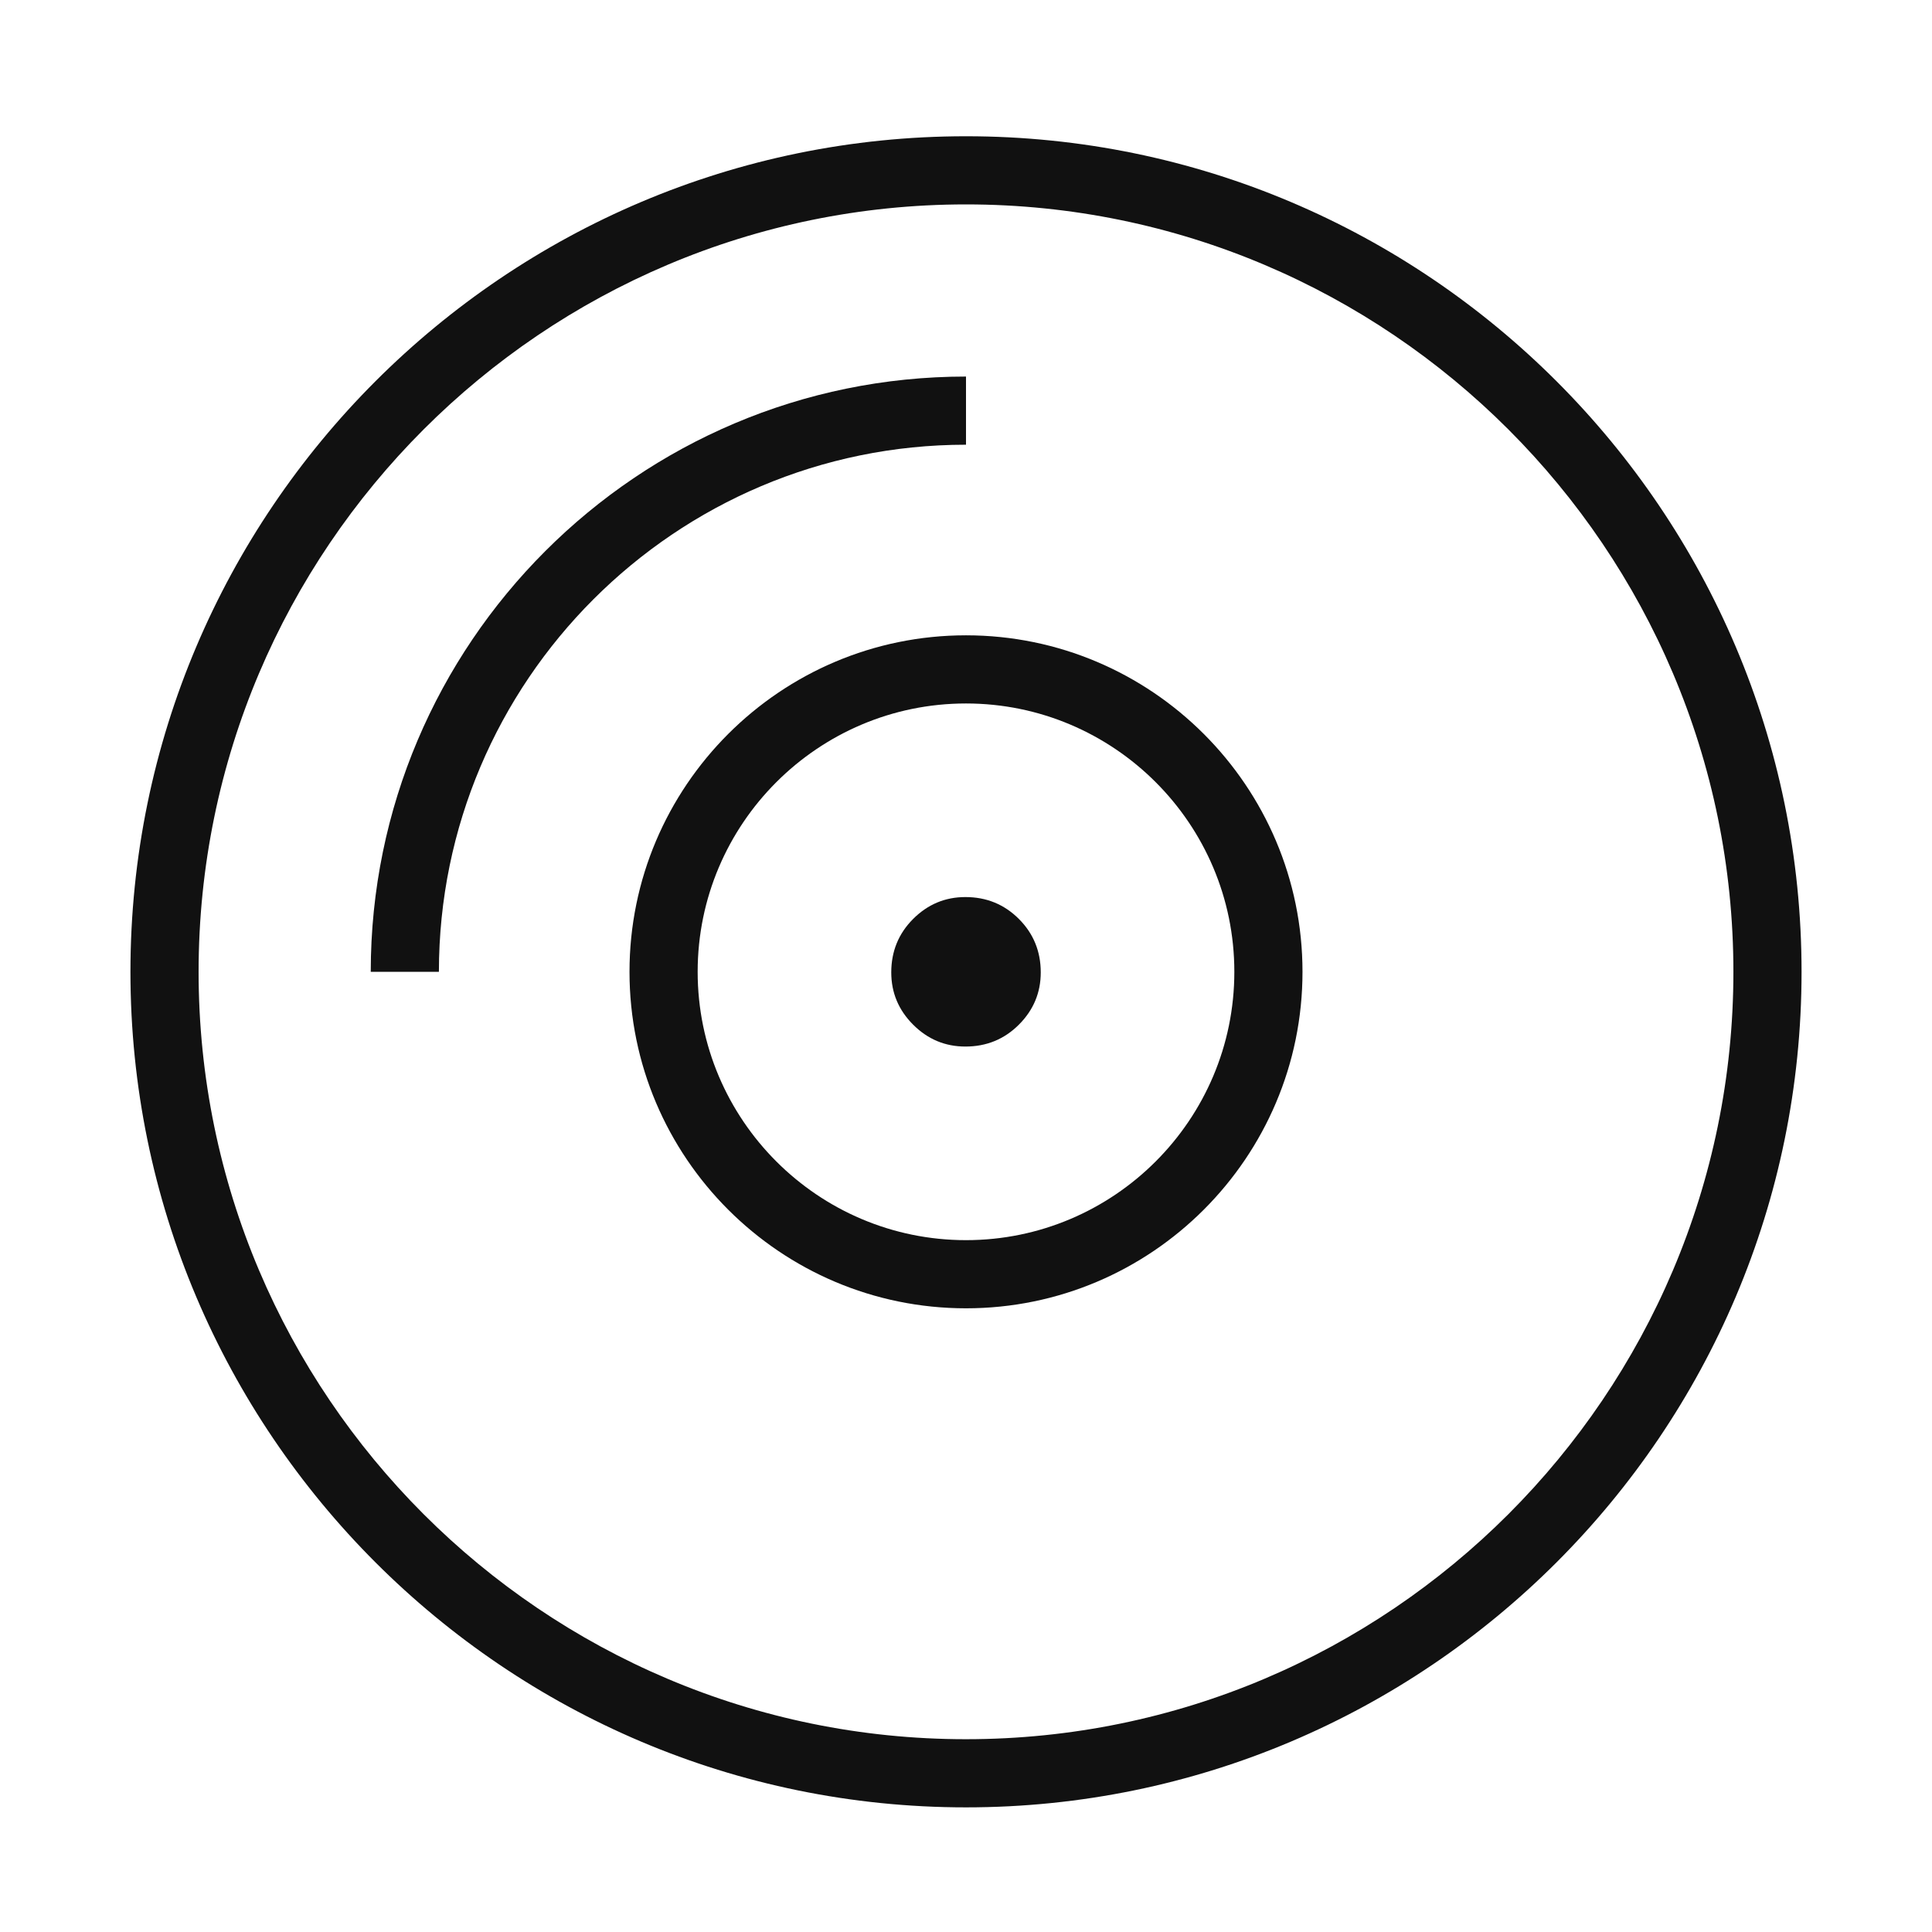
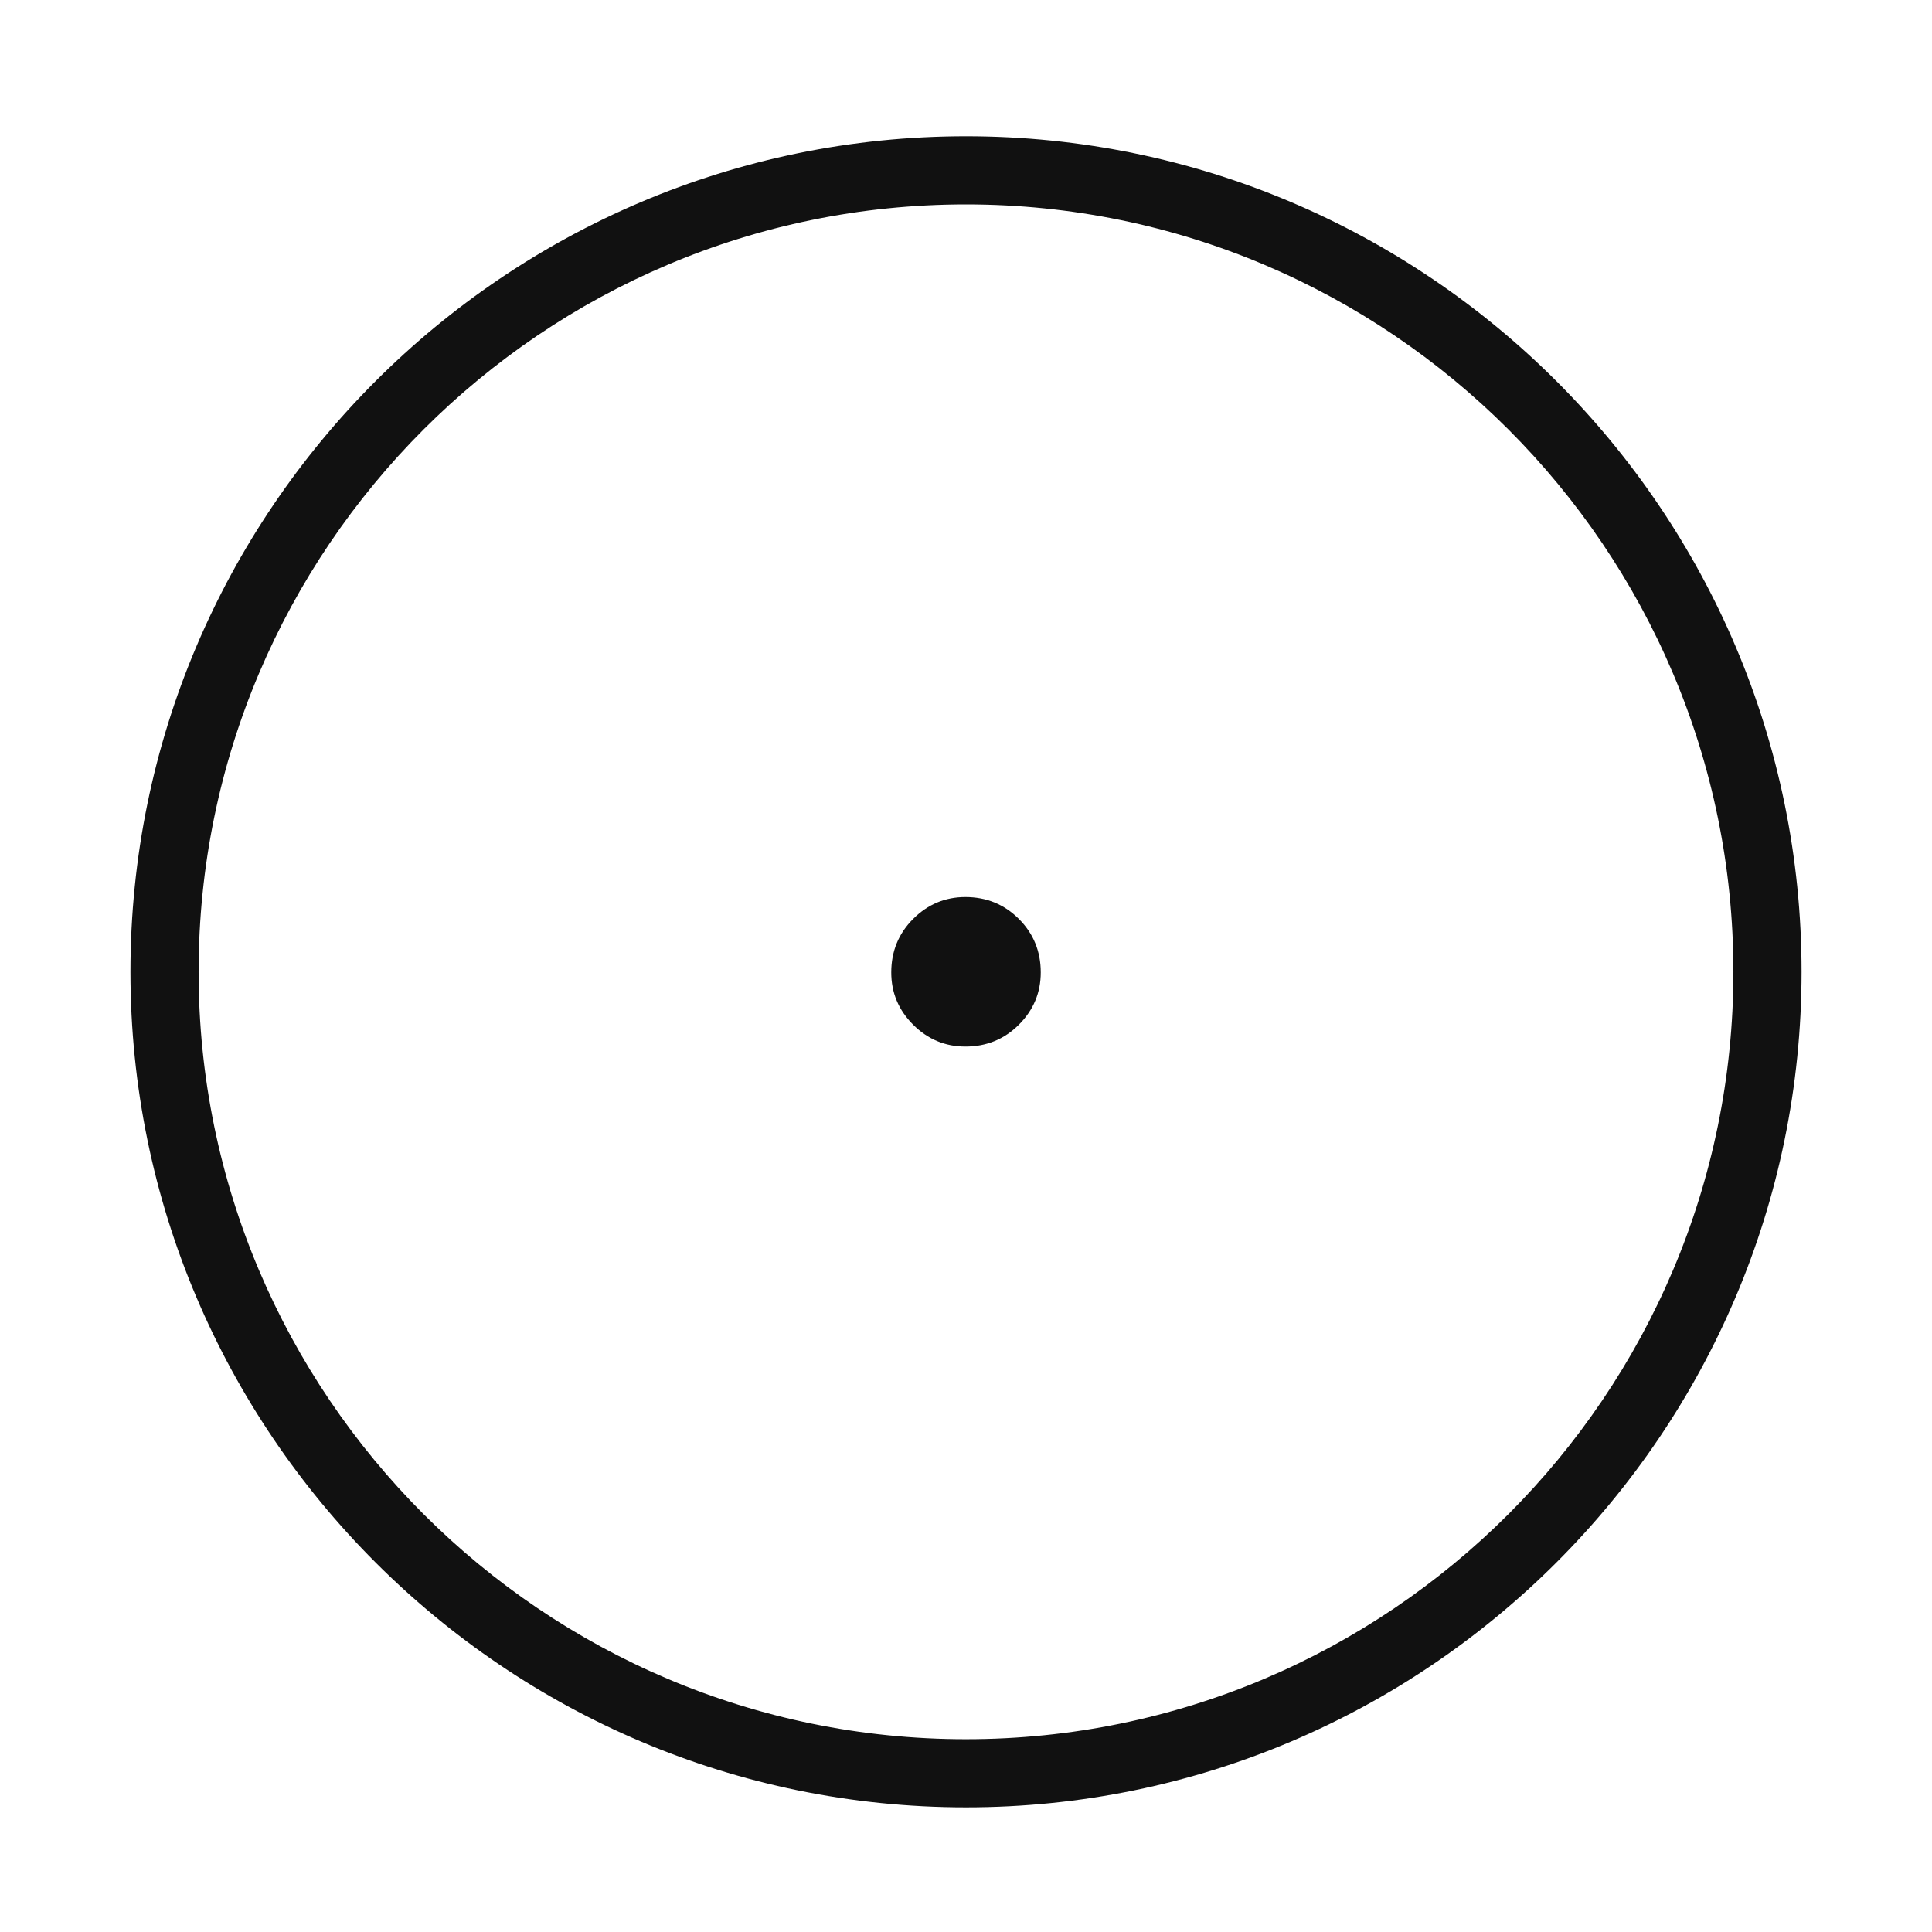
<svg xmlns="http://www.w3.org/2000/svg" id="Ebene_1" version="1.1" viewBox="0 0 226.772 226.772">
  <defs>
    <style>
      .st0 {
        fill: #111;
      }
    </style>
  </defs>
  <path class="st0" d="M113.315,105.294c-2.378,0-4.422.856-6.134,2.568s-2.568,3.805-2.568,6.277c0,2.378.856,4.422,2.568,6.134s3.756,2.568,6.134,2.568c2.472,0,4.565-.856,6.277-2.568,1.712-1.712,2.568-3.756,2.568-6.134,0-2.472-.856-4.565-2.568-6.277-1.712-1.712-3.805-2.568-6.277-2.568Z" />
-   <path class="st0" d="M113.386,74.571c-21.779,0-39.497,17.718-39.497,39.497s17.718,39.497,39.497,39.497,39.497-17.718,39.497-39.497-17.718-39.497-39.497-39.497ZM113.386,145.565c-17.368,0-31.497-14.129-31.497-31.497s14.129-31.497,31.497-31.497,31.497,14.129,31.497,31.497-14.129,31.497-31.497,31.497Z" />
-   <path class="st0" d="M113.386,44.199c-38.526,0-69.869,31.343-69.869,69.869h8c0-34.115,27.754-61.869,61.869-61.869v-8Z" />
  <path class="st0" d="M113.386,15.993C59.307,15.993,15.311,59.989,15.311,114.068s43.997,98.075,98.075,98.075,98.075-43.997,98.075-98.075S167.465,15.993,113.386,15.993ZM113.386,204.143c-49.667,0-90.075-40.408-90.075-90.075S63.719,23.993,113.386,23.993s90.075,40.407,90.075,90.075-40.407,90.075-90.075,90.075Z" />
</svg>